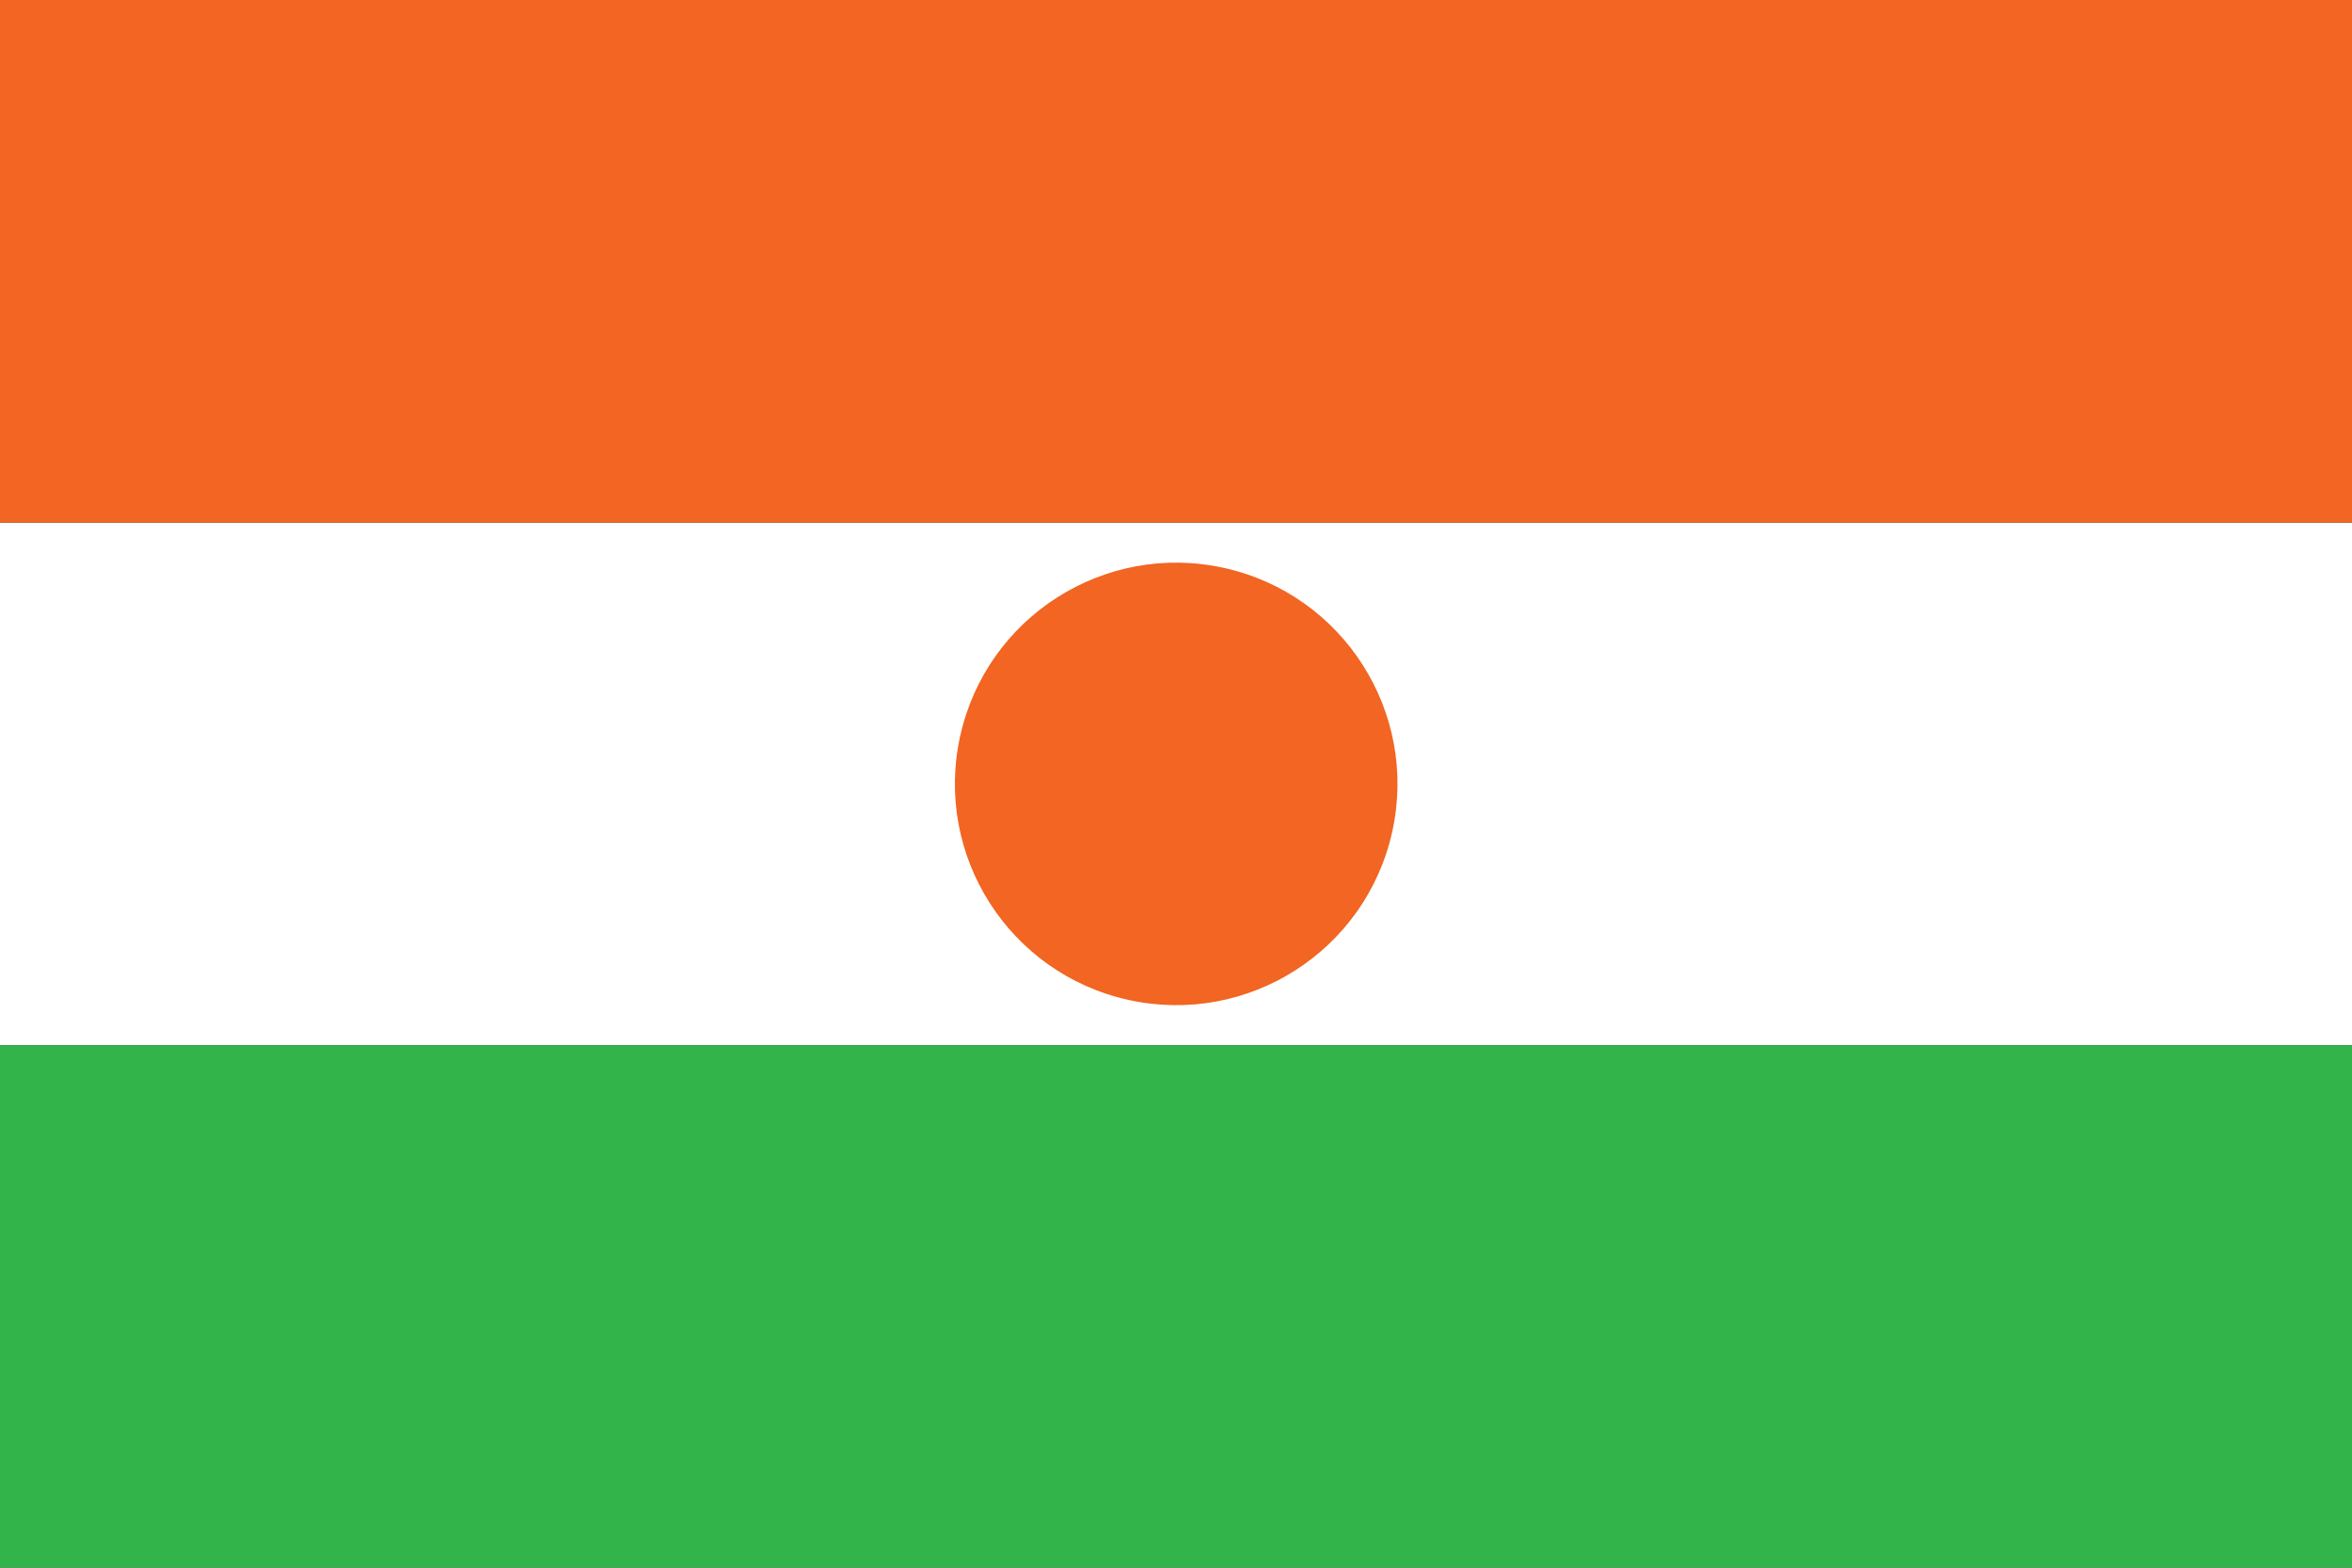
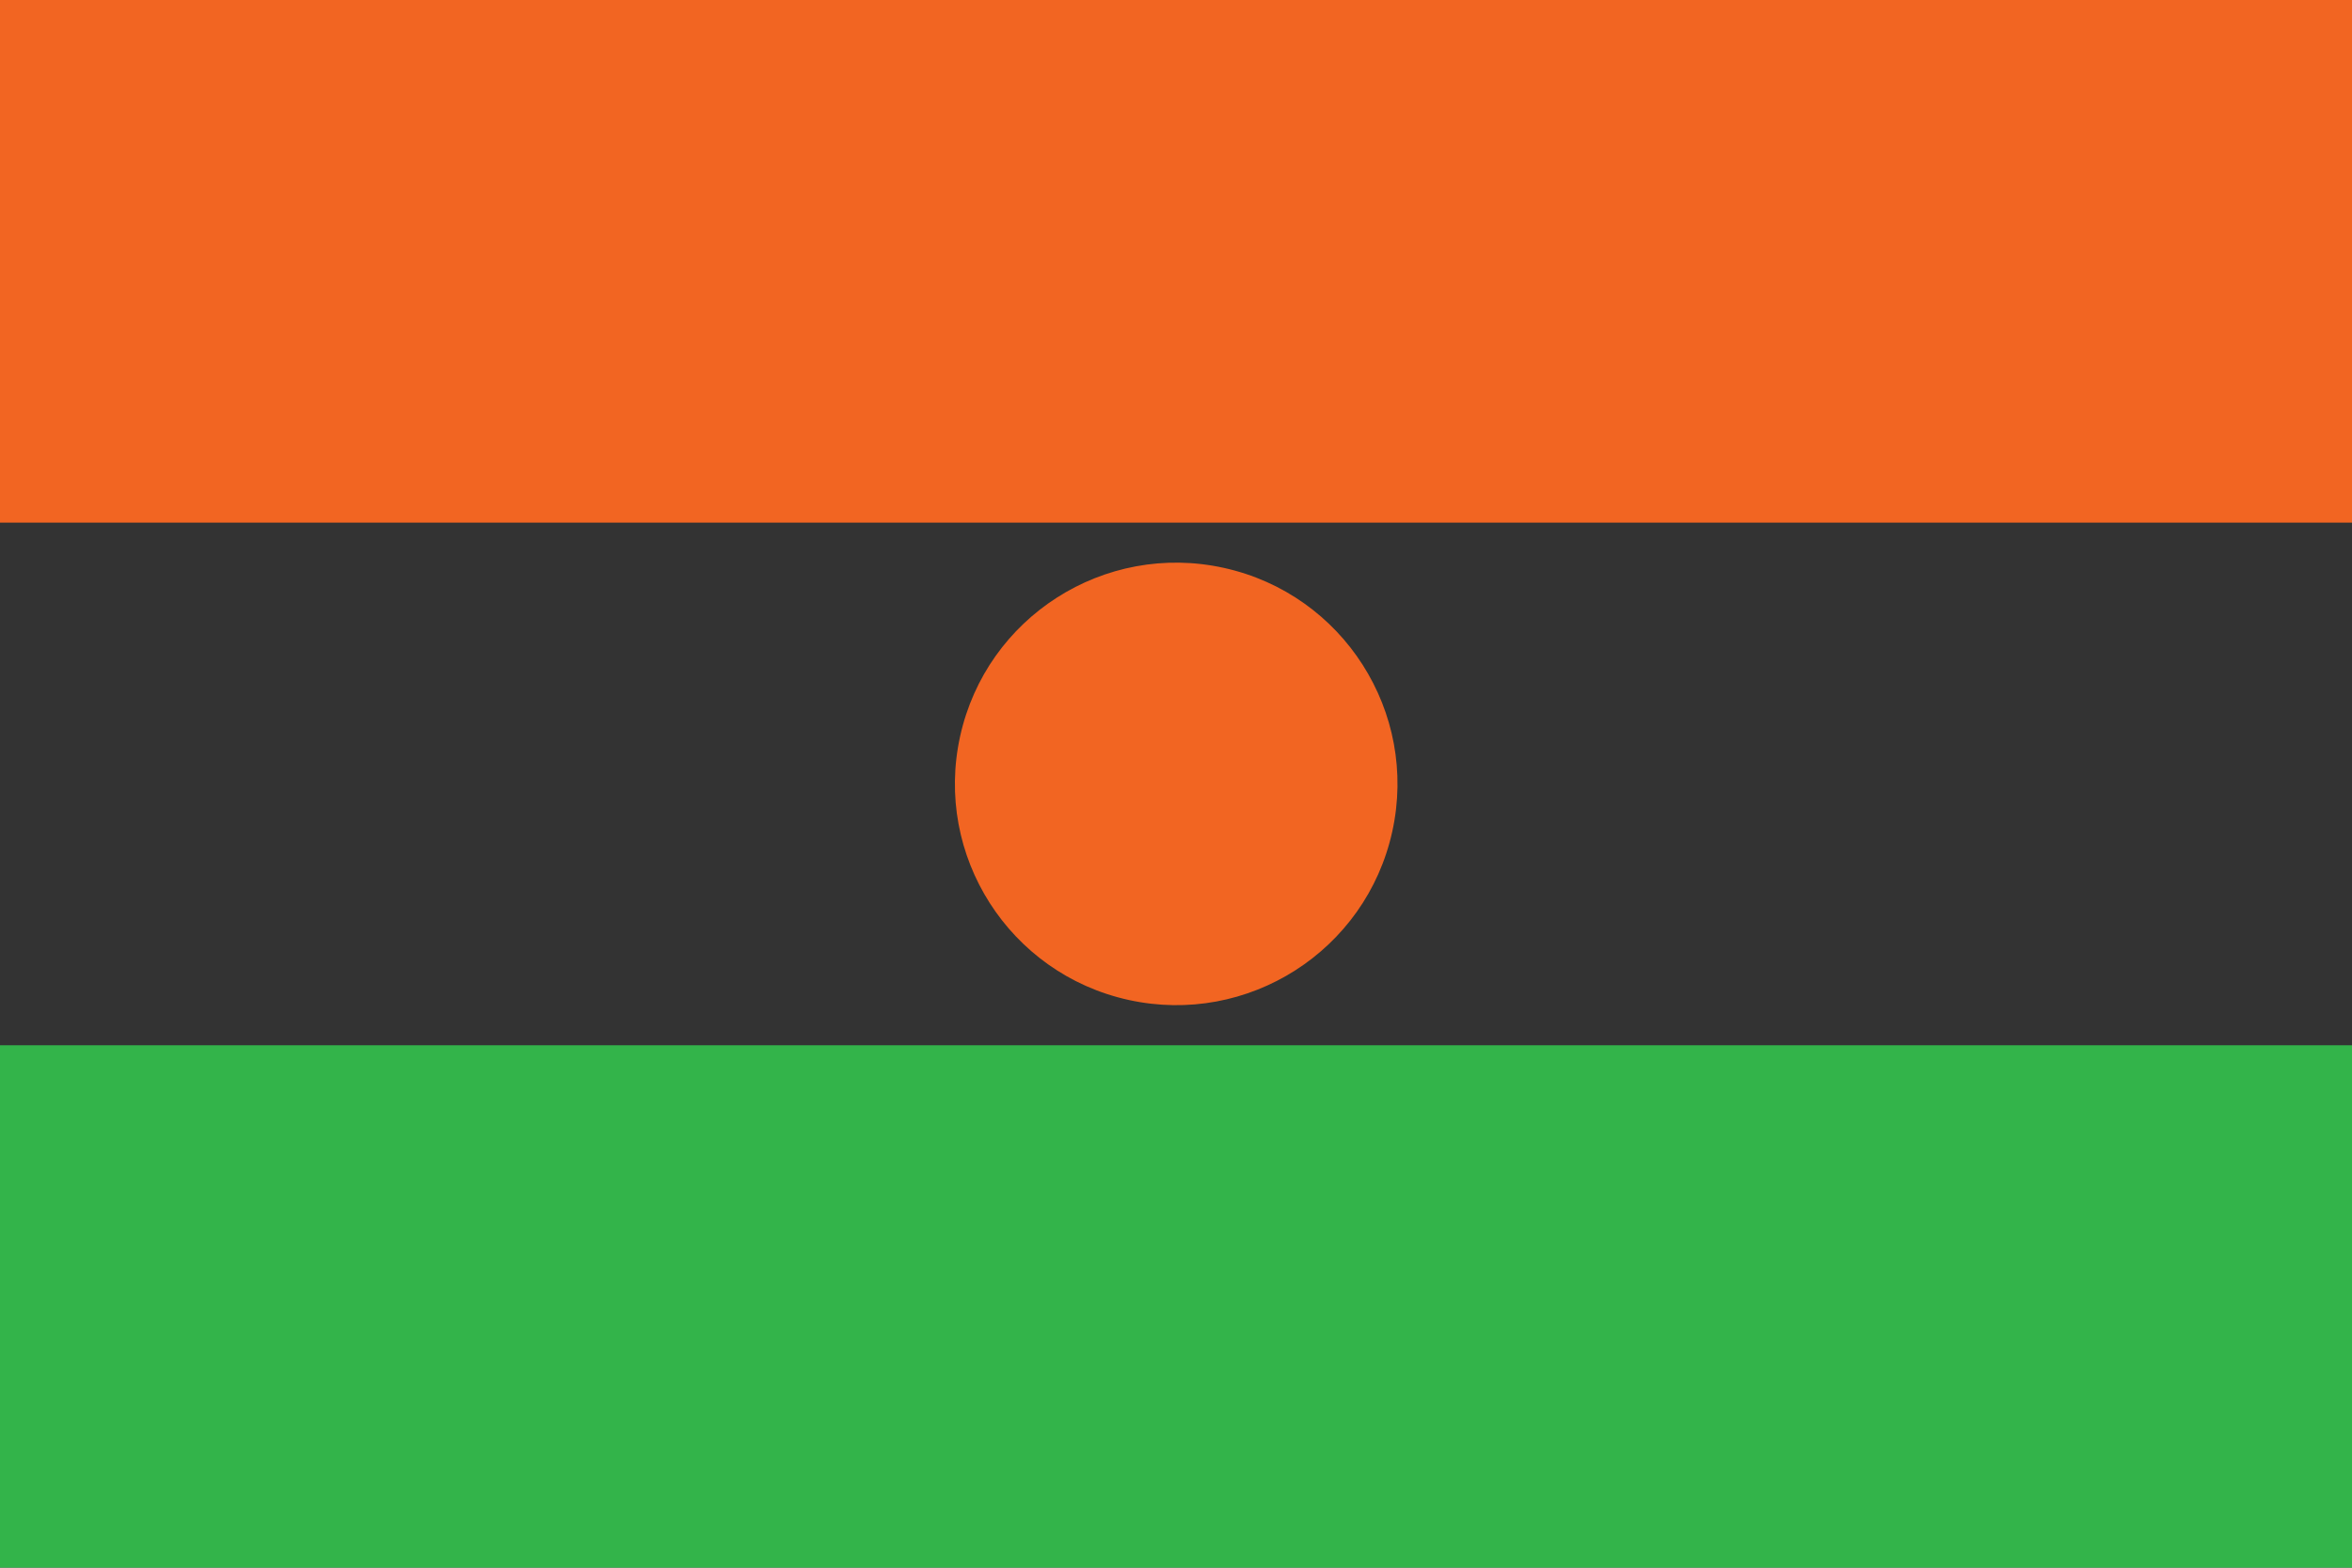
<svg xmlns="http://www.w3.org/2000/svg" id="Layer_2" viewBox="0 0 85.04 56.69">
  <rect x="0" y="0" width="85.04" height="56.69" fill="#333333" stroke="none" />
  <defs>
    <style>.cls-3{stroke-width:0;fill:#f26522}</style>
  </defs>
  <g id="flag">
-     <path fill="#fff" stroke-width="0" d="M0 18.9h85.04v18.9H0z" />
    <path stroke-width="0" fill="#33b44a" d="M0 37.8h85.04v18.9H0z" />
    <path class="cls-3" d="M0 0h85.04v18.9H0z" />
    <circle class="cls-3" cx="42.52" cy="28.35" r="8" transform="rotate(-77.57 42.523 28.345)" />
  </g>
</svg>